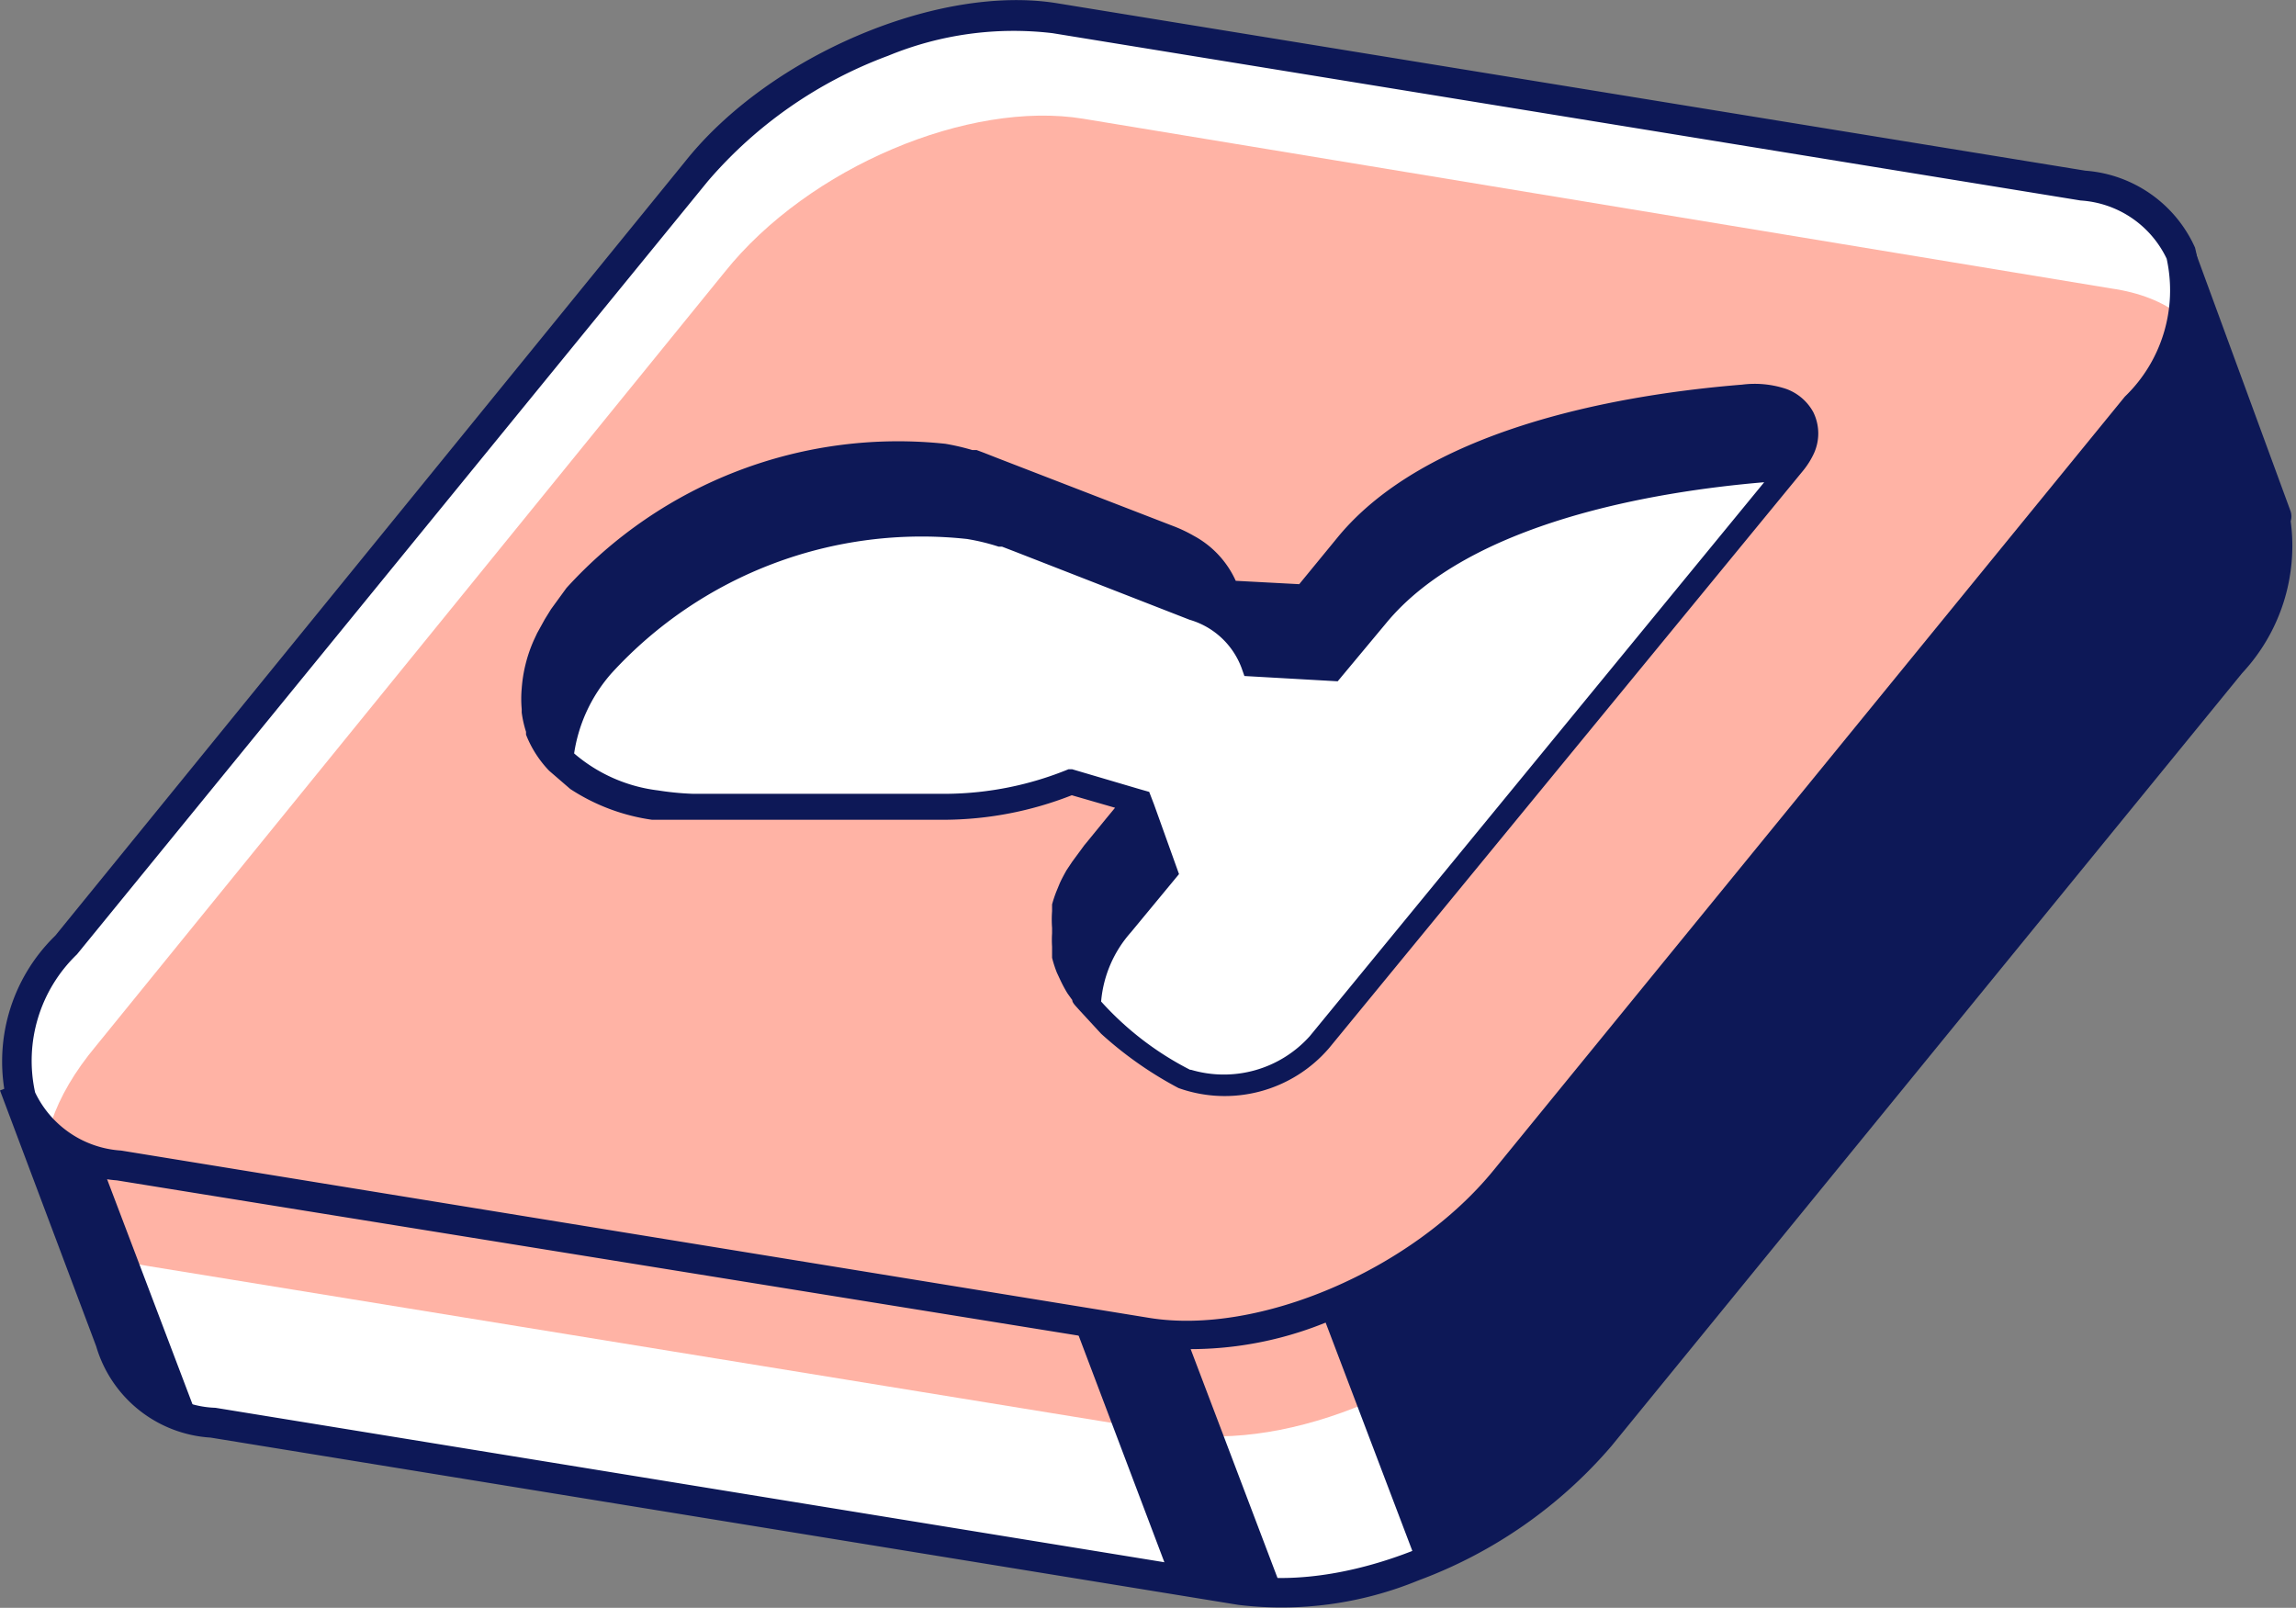
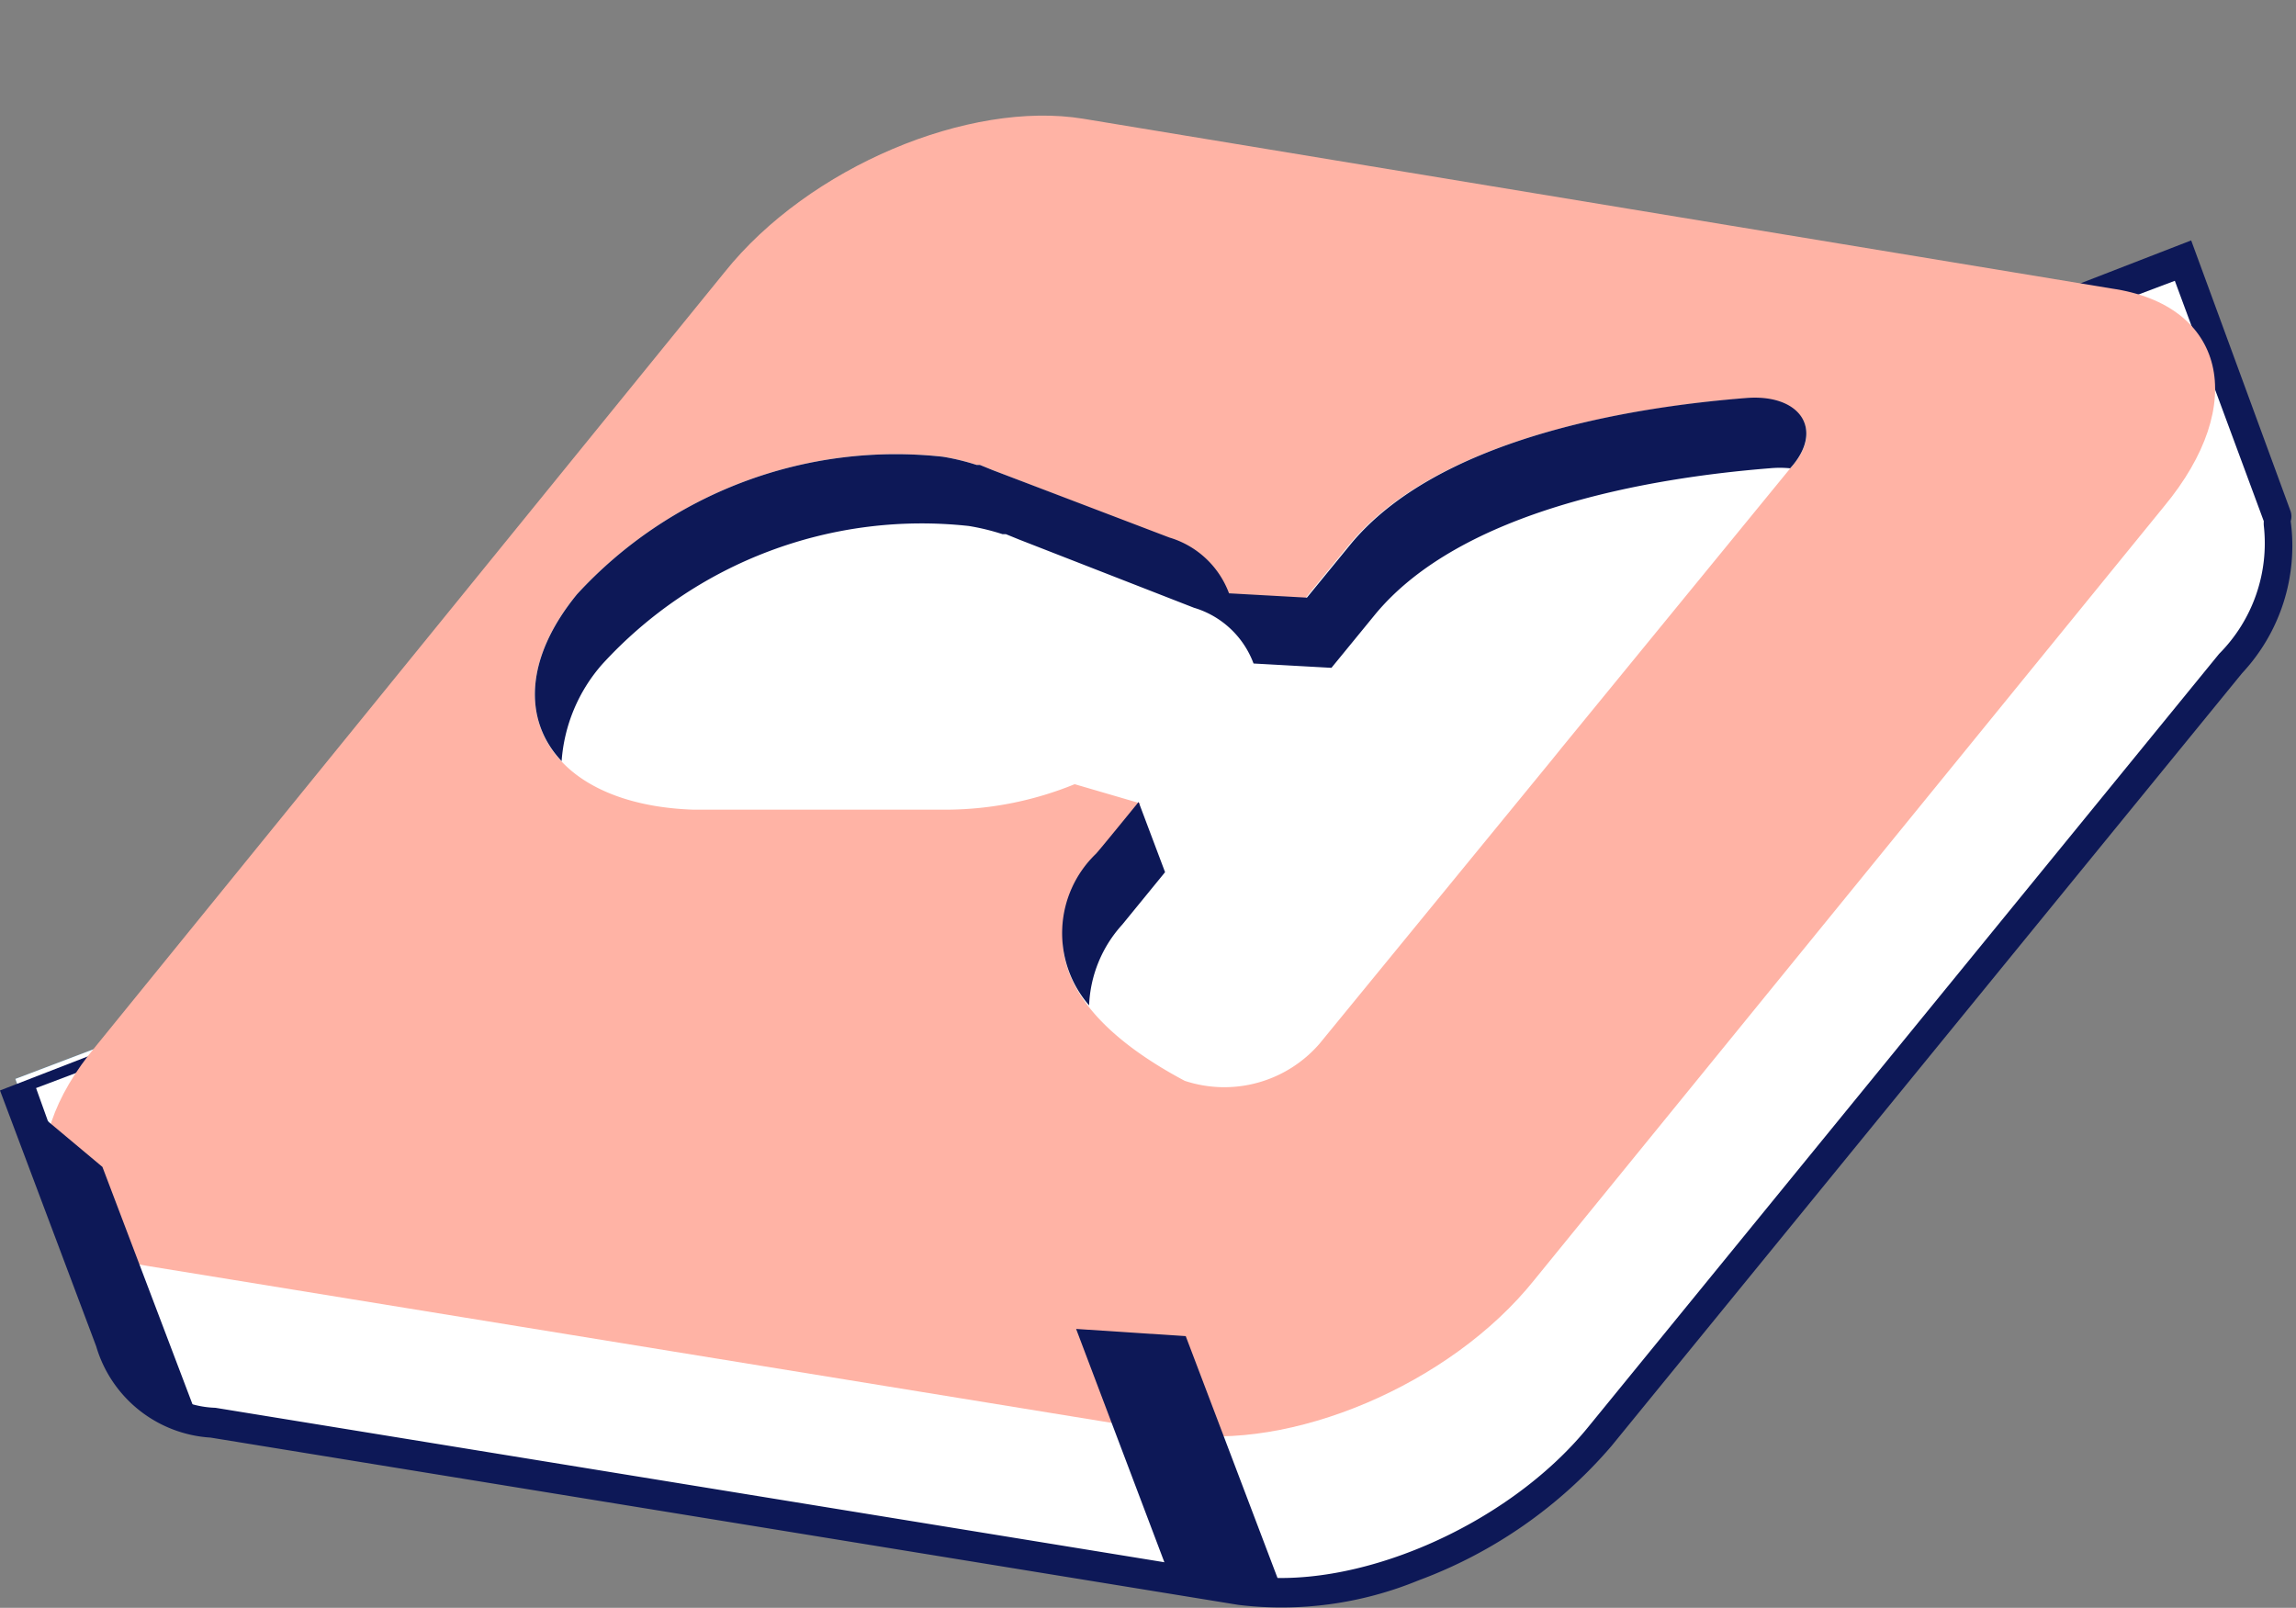
<svg xmlns="http://www.w3.org/2000/svg" viewBox="0 0 47.75 33.44">
  <rect x="0" y="0" width="47.75" height="33.44" fill="#808080" stroke="none" />
  <defs>
    <style>.cls-1{fill:#499dd1;}.cls-2{fill:#fff;}.cls-3{fill:#0d1857;}.cls-4{fill:#ffb3a5;}</style>
  </defs>
  <title>Ресурс 3</title>
  <g id="Слой_2" data-name="Слой 2">
    <g id="content">
      <g id="illustration">
        <g id="_Группа_" data-name="&lt;Группа&gt;">
          <g id="_Группа_2" data-name="&lt;Группа&gt;">
            <g id="_Группа_3" data-name="&lt;Группа&gt;">
              <g id="_Группа_4" data-name="&lt;Группа&gt;">
                <path id="_Контур_" data-name="&lt;Контур&gt;" class="cls-1" d="M2.32,27.94h0l-2-5.5,45-17.08,2,5.35c.07.13,0,0,0,.15h0a3.55,3.55,0,0,1-1,2.94L33.27,29.88c-1.75,2.15-5.09,3.58-7.46,3.19L4.43,29.59A2.32,2.32,0,0,1,2.32,27.94Z" />
                <path id="_Контур_2" data-name="&lt;Контур&gt;" class="cls-2" d="M2.32,27.94h0l-2-5.5,45-17.08,2,5.34c.07.13,0,0,0,.15h0a3.55,3.55,0,0,1-1,2.94L33.27,29.88c-1.75,2.15-5.09,3.58-7.46,3.19L4.43,29.59A2.32,2.32,0,0,1,2.32,27.94Z" />
                <path id="_Составной_контур_" data-name="&lt;Составной контур&gt;" class="cls-3" d="M29.5,32.87a7.49,7.49,0,0,1-3.74.51L4.38,29.9A2.65,2.65,0,0,1,2,28l-2-5.32L45.57,5l2.07,5.64a.34.34,0,0,1,0,.2A3.88,3.88,0,0,1,46.63,14L33.51,30.08A9.74,9.74,0,0,1,29.5,32.87ZM.75,22.63l1.88,5.24a2,2,0,0,0,1.85,1.41l21.38,3.48c2.27.37,5.48-1,7.17-3.08L46.15,13.6a3.26,3.26,0,0,0,.93-2.67.71.71,0,0,1,0-.09v0l-1.85-5Z" />
              </g>
              <g id="_Группа_5" data-name="&lt;Группа&gt;">
-                 <path id="_Контур_3" data-name="&lt;Контур&gt;" class="cls-2" d="M2.48,24.24l21.38,3.48c2.37.39,5.71-1,7.46-3.19L44.44,8.44c1.75-2.15,1.25-4.2-1.12-4.59L21.94.38c-2.37-.39-5.71,1-7.46,3.19L1.36,19.65C-.39,21.8.11,23.85,2.48,24.24Z" />
                <path id="_Контур_4" data-name="&lt;Контур&gt;" class="cls-4" d="M3.07,26.33l21.38,3.48c2.37.39,5.71-1,7.46-3.19L45,10.54C46.78,8.4,46.28,6.34,43.91,6L22.53,2.47c-2.37-.39-5.71,1-7.46,3.19L2,21.75C.2,23.9.7,25.95,3.07,26.33Z" />
-                 <path id="_Составной_контур_2" data-name="&lt;Составной контур&gt;" class="cls-3" d="M27.54,27.52A7.49,7.49,0,0,1,23.8,28L2.43,24.55a2.72,2.72,0,0,1-2.28-1.6,3.65,3.65,0,0,1,1-3.49L14.24,3.37C16,1.15,19.53-.34,22,.07L43.37,3.55a2.72,2.72,0,0,1,2.28,1.6,3.65,3.65,0,0,1-1,3.49L31.56,24.73A9.74,9.74,0,0,1,27.54,27.52ZM18.47,1.16a9.1,9.1,0,0,0-3.75,2.61L1.6,19.85a3.07,3.07,0,0,0-.87,2.87,2.13,2.13,0,0,0,1.79,1.21l21.38,3.48c2.27.37,5.48-1,7.17-3.08L44.19,8.25a3.07,3.07,0,0,0,.87-2.87,2.13,2.13,0,0,0-1.79-1.21L21.89.69A6.85,6.85,0,0,0,18.47,1.16Z" />
              </g>
-               <polygon id="_Контур_5" data-name="&lt;Контур&gt;" class="cls-3" points="27.46 27.22 29.48 32.54 31.98 31.12 34.71 28.28 47.08 12.83 47.61 11.22 45.38 5.36 45.37 7.31 42.7 10.62 30.02 25.8 27.46 27.22" />
              <polygon id="_Контур_6" data-name="&lt;Контур&gt;" class="cls-3" points="24.66 27.79 26.69 33.14 24.4 32.98 22.38 27.64 24.66 27.79" />
              <polygon id="_Контур_7" data-name="&lt;Контур&gt;" class="cls-3" points="2.13 24.27 4.05 29.33 3.06 29.05 1.2 25.79 0.35 22.78 2.13 24.27 2.13 24.27" />
            </g>
            <g id="_Группа_6" data-name="&lt;Группа&gt;">
              <path id="_Контур_8" data-name="&lt;Контур&gt;" class="cls-2" d="M36.26,8.29c-2.5.2-6.42.87-8.21,3.05l-.9,1.1-1.62-.09a1.9,1.9,0,0,0-1.24-1.16h0L20.65,9.78l-.27-.11-.07,0h0a4.77,4.77,0,0,0-.7-.17A9,9,0,0,0,12,12.36c-1.65,2-.9,4,1.67,4.41a6.13,6.13,0,0,0,.75.07h.52l4.79,0h0a7.14,7.14,0,0,0,2.62-.53l1.37.4-.89,1.09C21,20,23,21.61,24.64,22.48a2.62,2.62,0,0,0,2.8-.77l4.83-5.9.21-.26,4.81-5.88C37.93,8.91,37.41,8.2,36.26,8.29Z" />
              <g id="_Группа_7" data-name="&lt;Группа&gt;">
                <path id="_Контур_9" data-name="&lt;Контур&gt;" class="cls-3" d="M12.52,13.82a9,9,0,0,1,7.63-2.88,4.76,4.76,0,0,1,.7.17h0l.07,0,.27.11,3.64,1.42h0a1.9,1.9,0,0,1,1.24,1.16l1.62.09.9-1.1c1.79-2.18,5.71-2.85,8.21-3.05a2.2,2.2,0,0,1,.43,0l.06-.07c.64-.78.11-1.49-1-1.39-2.5.2-6.42.87-8.21,3.05l-.9,1.1-1.62-.09a1.9,1.9,0,0,0-1.24-1.16h0L20.65,9.78l-.27-.11-.07,0h0a4.77,4.77,0,0,0-.7-.17A9,9,0,0,0,12,12.36c-1.08,1.32-1.13,2.61-.32,3.47A3.42,3.42,0,0,1,12.52,13.82Z" />
                <g id="_Группа_8" data-name="&lt;Группа&gt;">
                  <path id="_Контур_10" data-name="&lt;Контур&gt;" class="cls-3" d="M23.34,19.23l.89-1.09-.55-1.46s-.87,1.07-.89,1.08h0a2.29,2.29,0,0,0-.14,3.15A2.65,2.65,0,0,1,23.34,19.23Z" />
-                   <path id="_Составной_контур_3" data-name="&lt;Составной контур&gt;" class="cls-3" d="M36.23,8c-2.84.23-6.6,1-8.39,3.15l-.82,1-1.32-.07a2,2,0,0,0-.88-.94,3,3,0,0,0-.45-.21L20.75,9.53l-.28-.11-.16-.06-.09,0h0a4.79,4.79,0,0,0-.56-.13,9.32,9.32,0,0,0-7.88,3l-.16.22-.16.22-.13.21-.16.29-.07.15a3,3,0,0,0-.25,1v0a2.42,2.42,0,0,0,0,.43v.07a2.25,2.25,0,0,0,.09.4v0l0,.06a2.29,2.29,0,0,0,.48.75h0l.44.38h0a4.16,4.16,0,0,0,1.7.64l.28,0h0l.6,0h.44l4.78,0a7.33,7.33,0,0,0,2.63-.51l.9.26-.19.23-.4.49-.05.06-.11.15-.14.19-.12.18c-.05.09-.1.18-.14.27l-.07.17a2.68,2.68,0,0,0-.09.27l0,.14a2.34,2.34,0,0,0,0,.35s0,.07,0,.11a2.26,2.26,0,0,0,0,.28s0,.09,0,.13v0s0,.07,0,.1a2.45,2.45,0,0,0,.1.31l.07.15a2.88,2.88,0,0,0,.15.28l.1.14c0,.06.08.13.13.19l.47.51h0a7.81,7.81,0,0,0,1.61,1.13,2.86,2.86,0,0,0,3.13-.83l9.85-12a1.68,1.68,0,0,0,.22-.34,1,1,0,0,0,0-.89,1.05,1.05,0,0,0-.56-.48A2.07,2.07,0,0,0,36.23,8ZM11.5,15.12a1.68,1.68,0,0,1-.07-.22l0-.07a1.74,1.74,0,0,1,0-.2s0-.07,0-.11,0-.12,0-.18,0-.1,0-.14,0-.09,0-.13,0-.13,0-.2l0-.07a3.76,3.76,0,0,1,.71-1.27,8.74,8.74,0,0,1,7.39-2.79,4.49,4.49,0,0,1,.66.16l.07,0,.26.1,3.64,1.42a2.42,2.42,0,0,1,.38.18,1.47,1.47,0,0,1,.69.81l0,.15a3,3,0,0,0-.39-.18L21.3,11,21,10.88l-.26-.09h0a4.88,4.88,0,0,0-.56-.13,9.32,9.32,0,0,0-7.88,3,4.23,4.23,0,0,0-.82,1.48Zm13.87-2.51,1.9.1,1-1.2c1.76-2.15,5.78-2.78,8-3a1.67,1.67,0,0,1,.63.06.58.58,0,0,1,.35.26.59.59,0,0,1-.15.62h-.33c-2.84.23-6.6,1-8.39,3.15l-.82,1-1.32-.07A2,2,0,0,0,25.37,12.61Zm-3,7.2v0a1.72,1.72,0,0,1,0-.24v0a1.76,1.76,0,0,1,0-.27v0a2,2,0,0,1,.07-.29h0a2.32,2.32,0,0,1,.12-.3h0a3.3,3.3,0,0,1,.43-.66l.6-.74.33.89-.8,1a3.77,3.77,0,0,0-.49.76,2.85,2.85,0,0,0-.14.35A1.93,1.93,0,0,1,22.39,19.81Zm2.38,2.44a6.4,6.4,0,0,1-1.85-1.42,2.48,2.48,0,0,1,.62-1.44l1-1.21L24,16.73h0l-.1-.26-.21-.06h0L22.3,16l-.08,0a6.83,6.83,0,0,1-2.52.51l-4.79,0h-.5a5.89,5.89,0,0,1-.72-.07,3.28,3.28,0,0,1-1.75-.77A3.25,3.25,0,0,1,12.72,14a8.74,8.74,0,0,1,7.39-2.79,4.43,4.43,0,0,1,.66.16l.07,0,.26.1,3.64,1.42a1.64,1.64,0,0,1,1.08,1l.06.17,1.94.11,1-1.2c1.73-2.11,5.61-2.75,7.87-2.94L27.24,21.55A2.4,2.4,0,0,1,24.77,22.25Z" />
                </g>
              </g>
            </g>
          </g>
        </g>
      </g>
    </g>
  </g>
</svg>